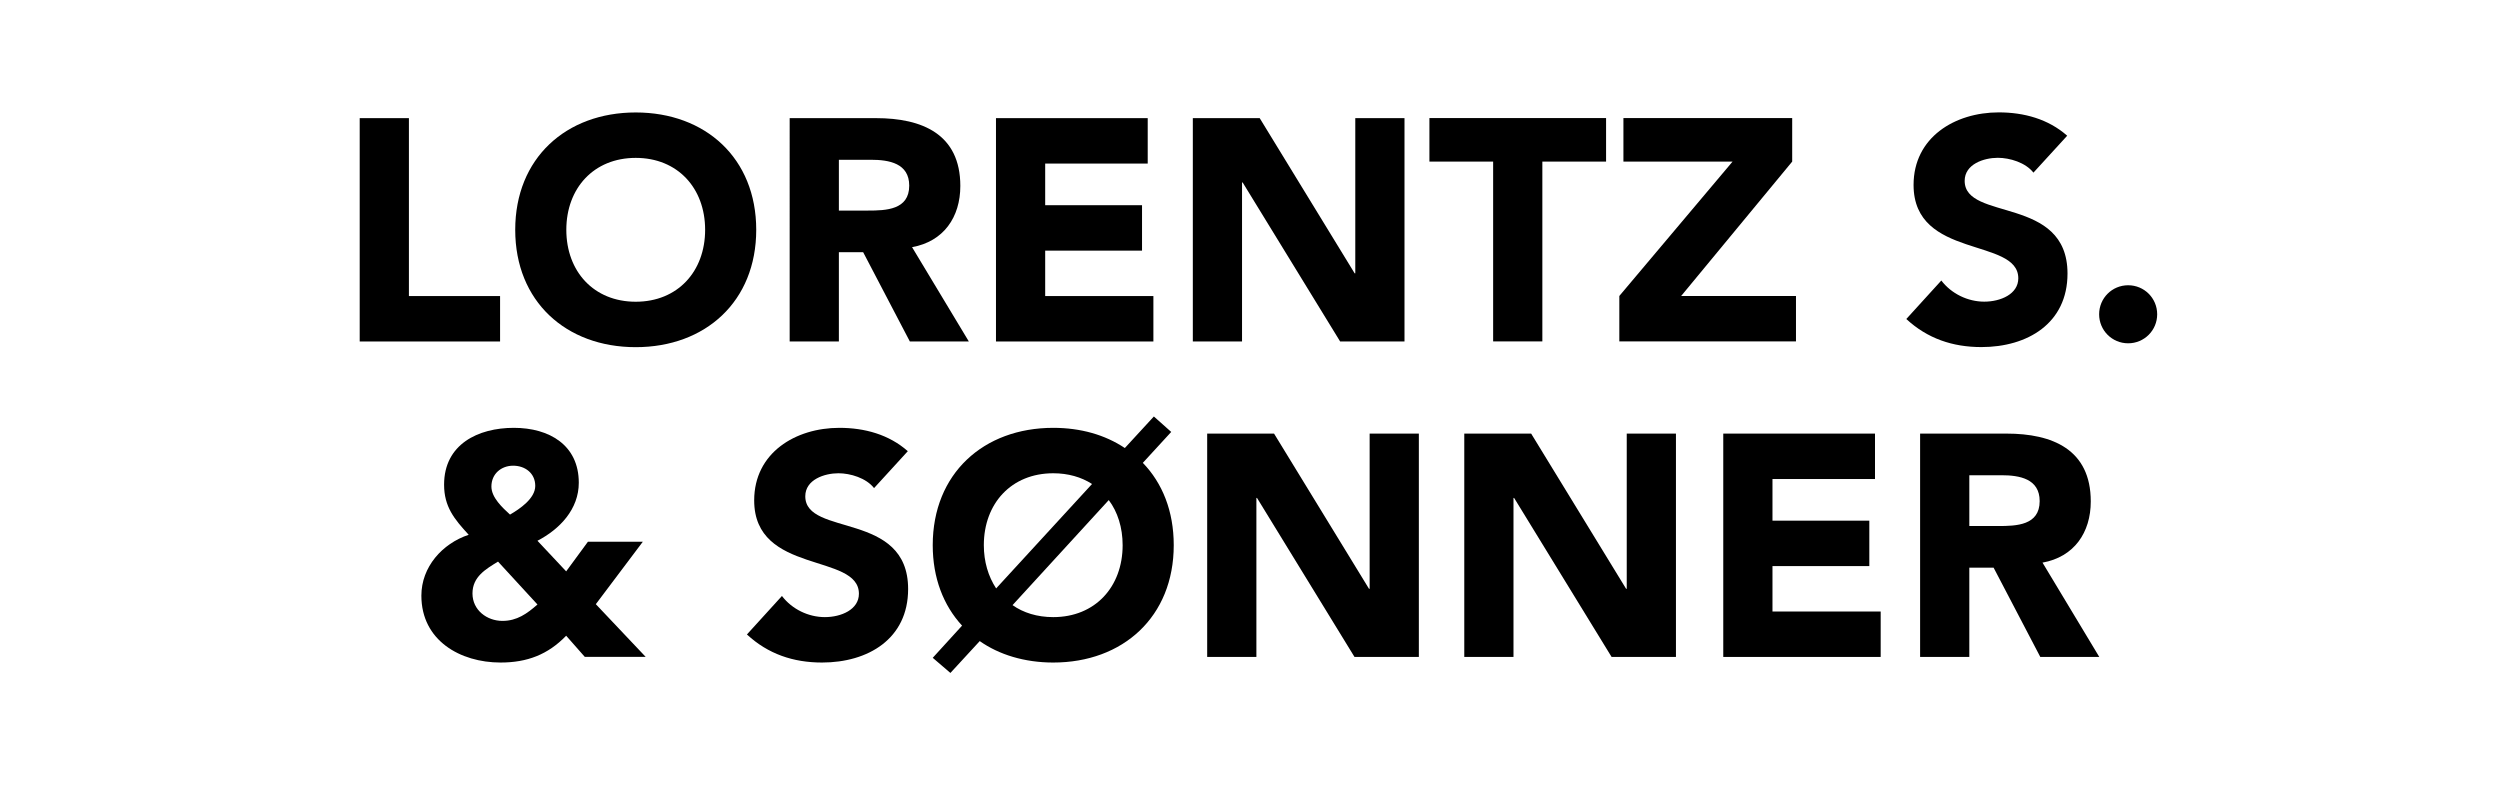
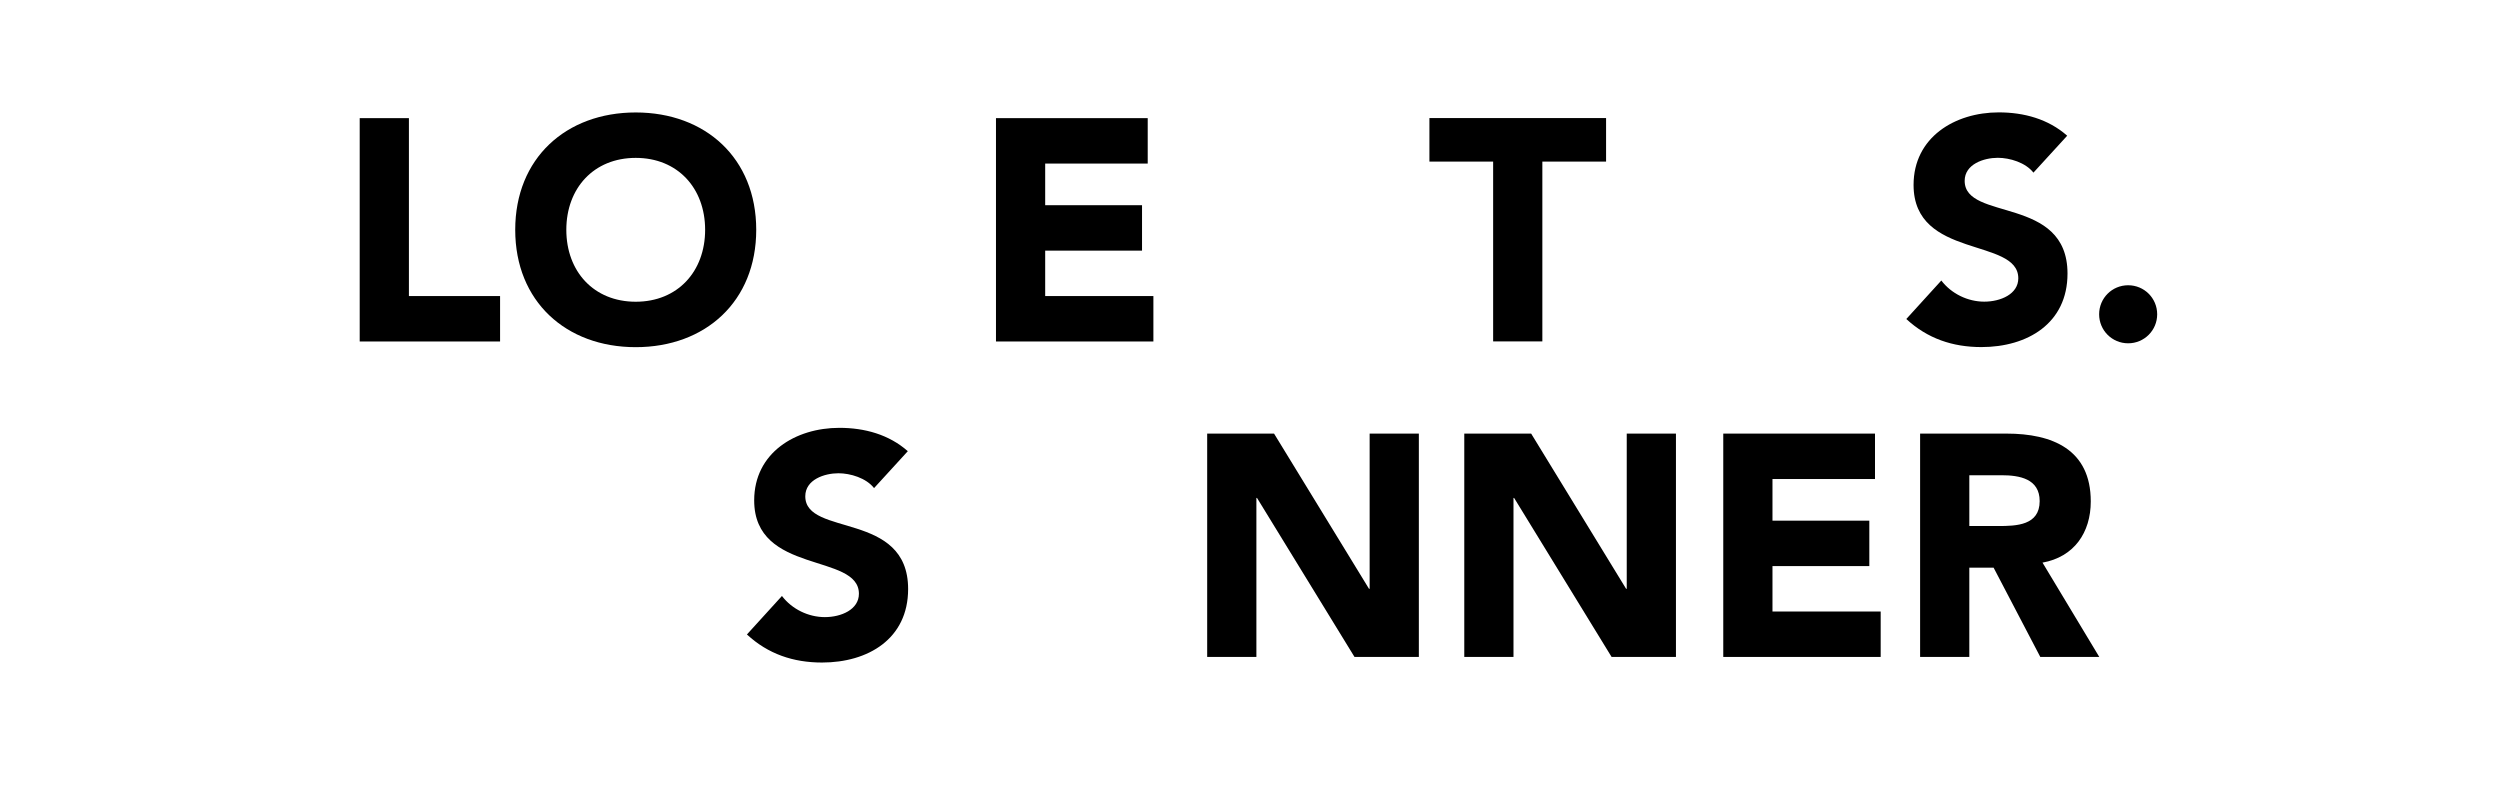
<svg xmlns="http://www.w3.org/2000/svg" id="Layer_1" viewBox="0 0 317 100">
  <defs>
    <style>.cls-1{fill:none;}</style>
  </defs>
  <rect class="cls-1" width="317" height="100" />
  <path d="m45.61,14.98h6.24v22.56h11.56v5.76h-17.8V14.98Z" />
  <path d="m80.61,14.26c8.84,0,15.28,5.8,15.28,14.88s-6.44,14.88-15.28,14.88-15.28-5.8-15.28-14.88,6.44-14.88,15.28-14.88Zm0,24c5.32,0,8.8-3.84,8.8-9.12s-3.48-9.12-8.8-9.12-8.8,3.84-8.8,9.12,3.48,9.12,8.8,9.12Z" />
-   <path d="m100.13,14.98h10.96c5.8,0,10.68,2,10.68,8.6,0,3.96-2.12,7.04-6.12,7.76l7.2,11.96h-7.48l-5.92-11.32h-3.08v11.32h-6.24V14.98Zm6.24,11.72h3.68c2.28,0,5.24-.08,5.24-3.16,0-2.84-2.56-3.28-4.84-3.28h-4.08v6.44Z" />
  <path d="m126.29,14.98h19.24v5.76h-13v5.28h12.28v5.76h-12.28v5.76h13.72v5.76h-19.96V14.98Z" />
-   <path d="m151.25,14.98h8.48l12.04,19.68h.08V14.98h6.24v28.32h-8.16l-12.36-20.16h-.08v20.16h-6.24V14.98Z" />
  <path d="m189.33,20.49h-8.08v-5.52h22.4v5.52h-8.08v22.8h-6.24v-22.8Z" />
-   <path d="m205.33,37.53l14.36-17.04h-13.84v-5.52h21.4v5.52l-14.08,17.04h14.56v5.76h-22.4v-5.76Z" />
  <path d="m257.84,21.89c-1-1.28-3-1.88-4.52-1.88-1.76,0-4.2.8-4.2,2.92,0,5.16,13.04,1.84,13.04,11.76,0,6.32-5.08,9.32-10.92,9.32-3.64,0-6.84-1.08-9.52-3.56l4.44-4.88c1.28,1.68,3.36,2.68,5.44,2.68s4.32-.96,4.32-2.96c0-5.2-13.28-2.4-13.28-11.84,0-6.04,5.24-9.2,10.8-9.2,3.2,0,6.28.84,8.68,2.96l-4.28,4.68Z" />
  <path d="m269.85,36.17c2.04,0,3.68,1.64,3.68,3.68s-1.64,3.68-3.68,3.68-3.68-1.64-3.68-3.68,1.64-3.68,3.68-3.68Z" />
-   <path d="m75.55,76.61l6.32,6.68h-7.72l-2.36-2.68c-2.32,2.4-4.96,3.4-8.32,3.4-5.12,0-10.04-2.8-10.04-8.48,0-3.64,2.64-6.6,6-7.72-1.84-2-3.12-3.56-3.12-6.36,0-5.12,4.32-7.2,8.84-7.2s8.24,2.2,8.24,6.96c0,3.36-2.4,5.88-5.24,7.36l3.64,3.88,2.76-3.76h6.96l-5.96,7.92Zm-12.4-5.4c-1.56.96-3.24,1.92-3.24,4.04s1.84,3.48,3.8,3.48c1.84,0,3.12-.92,4.44-2.08l-5-5.44Zm-.84-9.52c0,1.4,1.4,2.68,2.36,3.56,1.24-.72,3.2-2.04,3.2-3.64s-1.28-2.56-2.8-2.56-2.76,1.04-2.76,2.64Z" />
  <path d="m110.83,61.89c-1-1.28-3-1.88-4.52-1.88-1.76,0-4.2.8-4.2,2.92,0,5.16,13.04,1.84,13.04,11.76,0,6.32-5.08,9.32-10.92,9.32-3.64,0-6.84-1.08-9.52-3.56l4.44-4.88c1.28,1.68,3.36,2.68,5.44,2.68s4.32-.96,4.32-2.96c0-5.2-13.28-2.4-13.28-11.84,0-6.04,5.24-9.2,10.8-9.2,3.2,0,6.28.84,8.68,2.96l-4.28,4.68Z" />
-   <path d="m121.99,79.33c-2.36-2.56-3.72-6.04-3.72-10.2,0-9.08,6.44-14.88,15.28-14.88,3.48,0,6.56.88,9.08,2.56l3.68-4,2.2,1.96-3.6,3.92c2.48,2.56,3.92,6.12,3.92,10.44,0,9.08-6.44,14.88-15.28,14.88-3.64,0-6.88-1-9.32-2.72l-3.72,4.04-2.24-1.92,3.72-4.08Zm16.48-17.96c-1.36-.88-3.04-1.36-4.92-1.36-5.32,0-8.8,3.84-8.8,9.12,0,2.08.56,3.96,1.56,5.48l12.16-13.24Zm-10.08,15.36c1.36.96,3.12,1.52,5.16,1.52,5.32,0,8.8-3.84,8.8-9.12,0-2.24-.64-4.24-1.76-5.72l-12.2,13.32Z" />
  <path d="m153.07,54.98h8.48l12.04,19.68h.08v-19.68h6.24v28.32h-8.16l-12.36-20.16h-.08v20.16h-6.24v-28.32Z" />
  <path d="m185.67,54.98h8.48l12.04,19.68h.08v-19.68h6.24v28.32h-8.16l-12.36-20.16h-.08v20.16h-6.24v-28.32Z" />
  <path d="m218.51,54.98h19.24v5.76h-13v5.28h12.28v5.76h-12.28v5.76h13.72v5.76h-19.96v-28.32Z" />
  <path d="m243.47,54.98h10.96c5.8,0,10.68,2,10.68,8.6,0,3.96-2.12,7.04-6.12,7.76l7.2,11.96h-7.48l-5.92-11.32h-3.08v11.32h-6.24v-28.32Zm6.24,11.72h3.68c2.28,0,5.24-.08,5.24-3.16,0-2.84-2.56-3.28-4.84-3.28h-4.08v6.44Z" />
</svg>